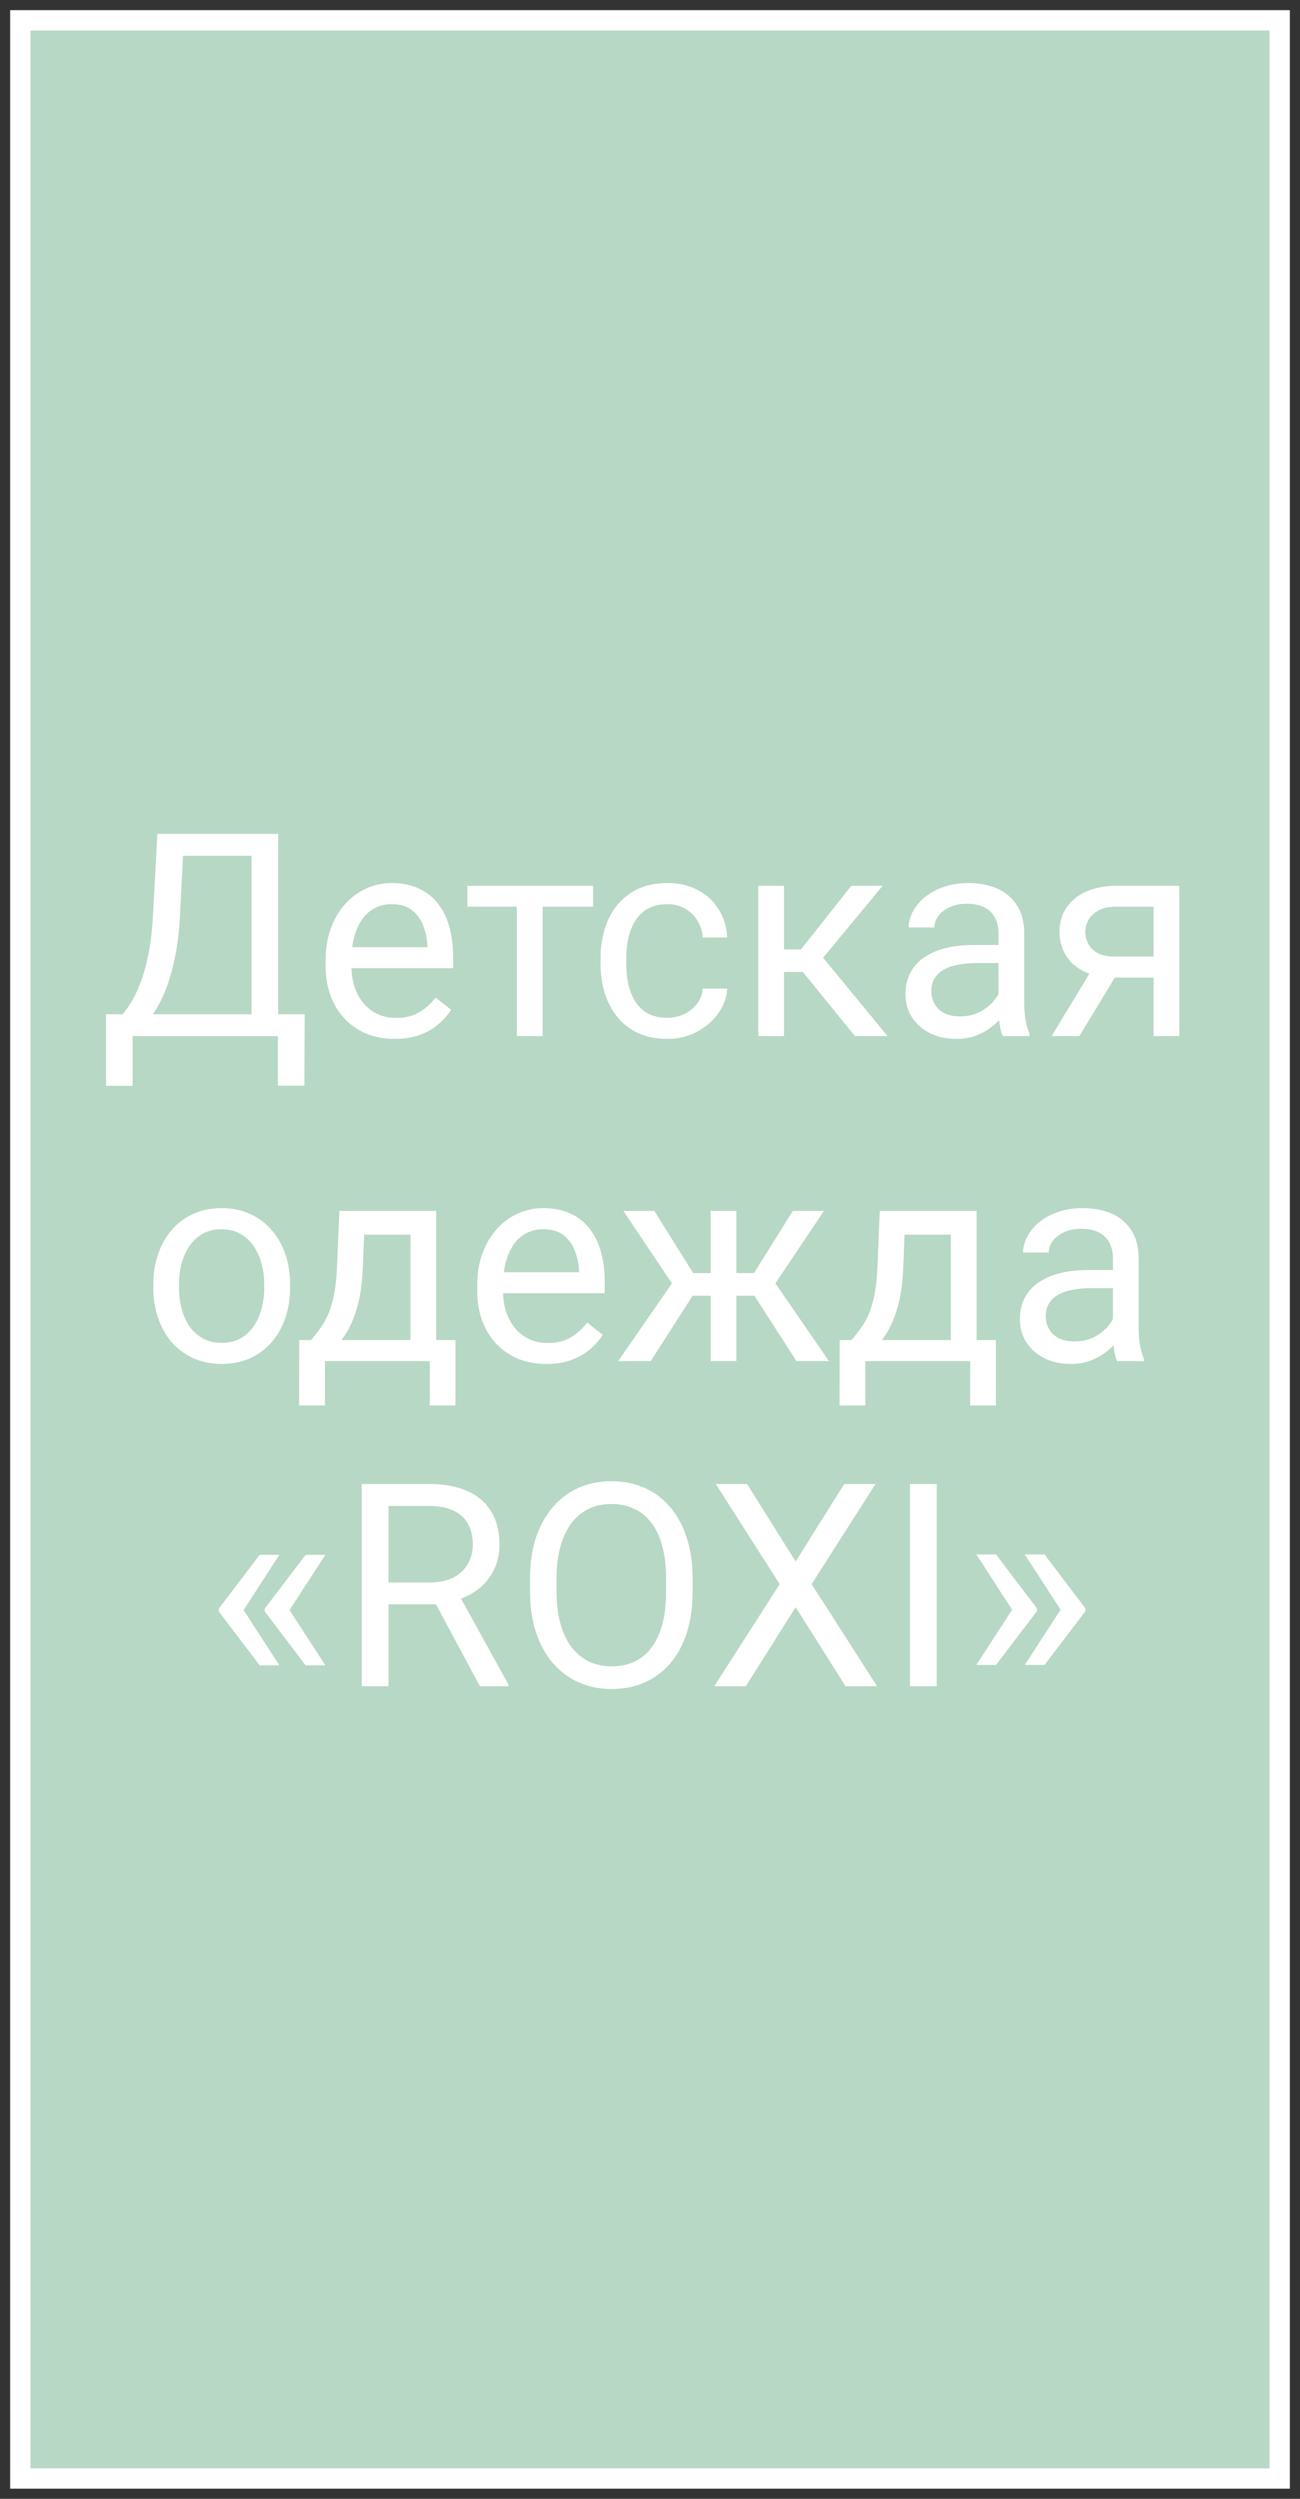
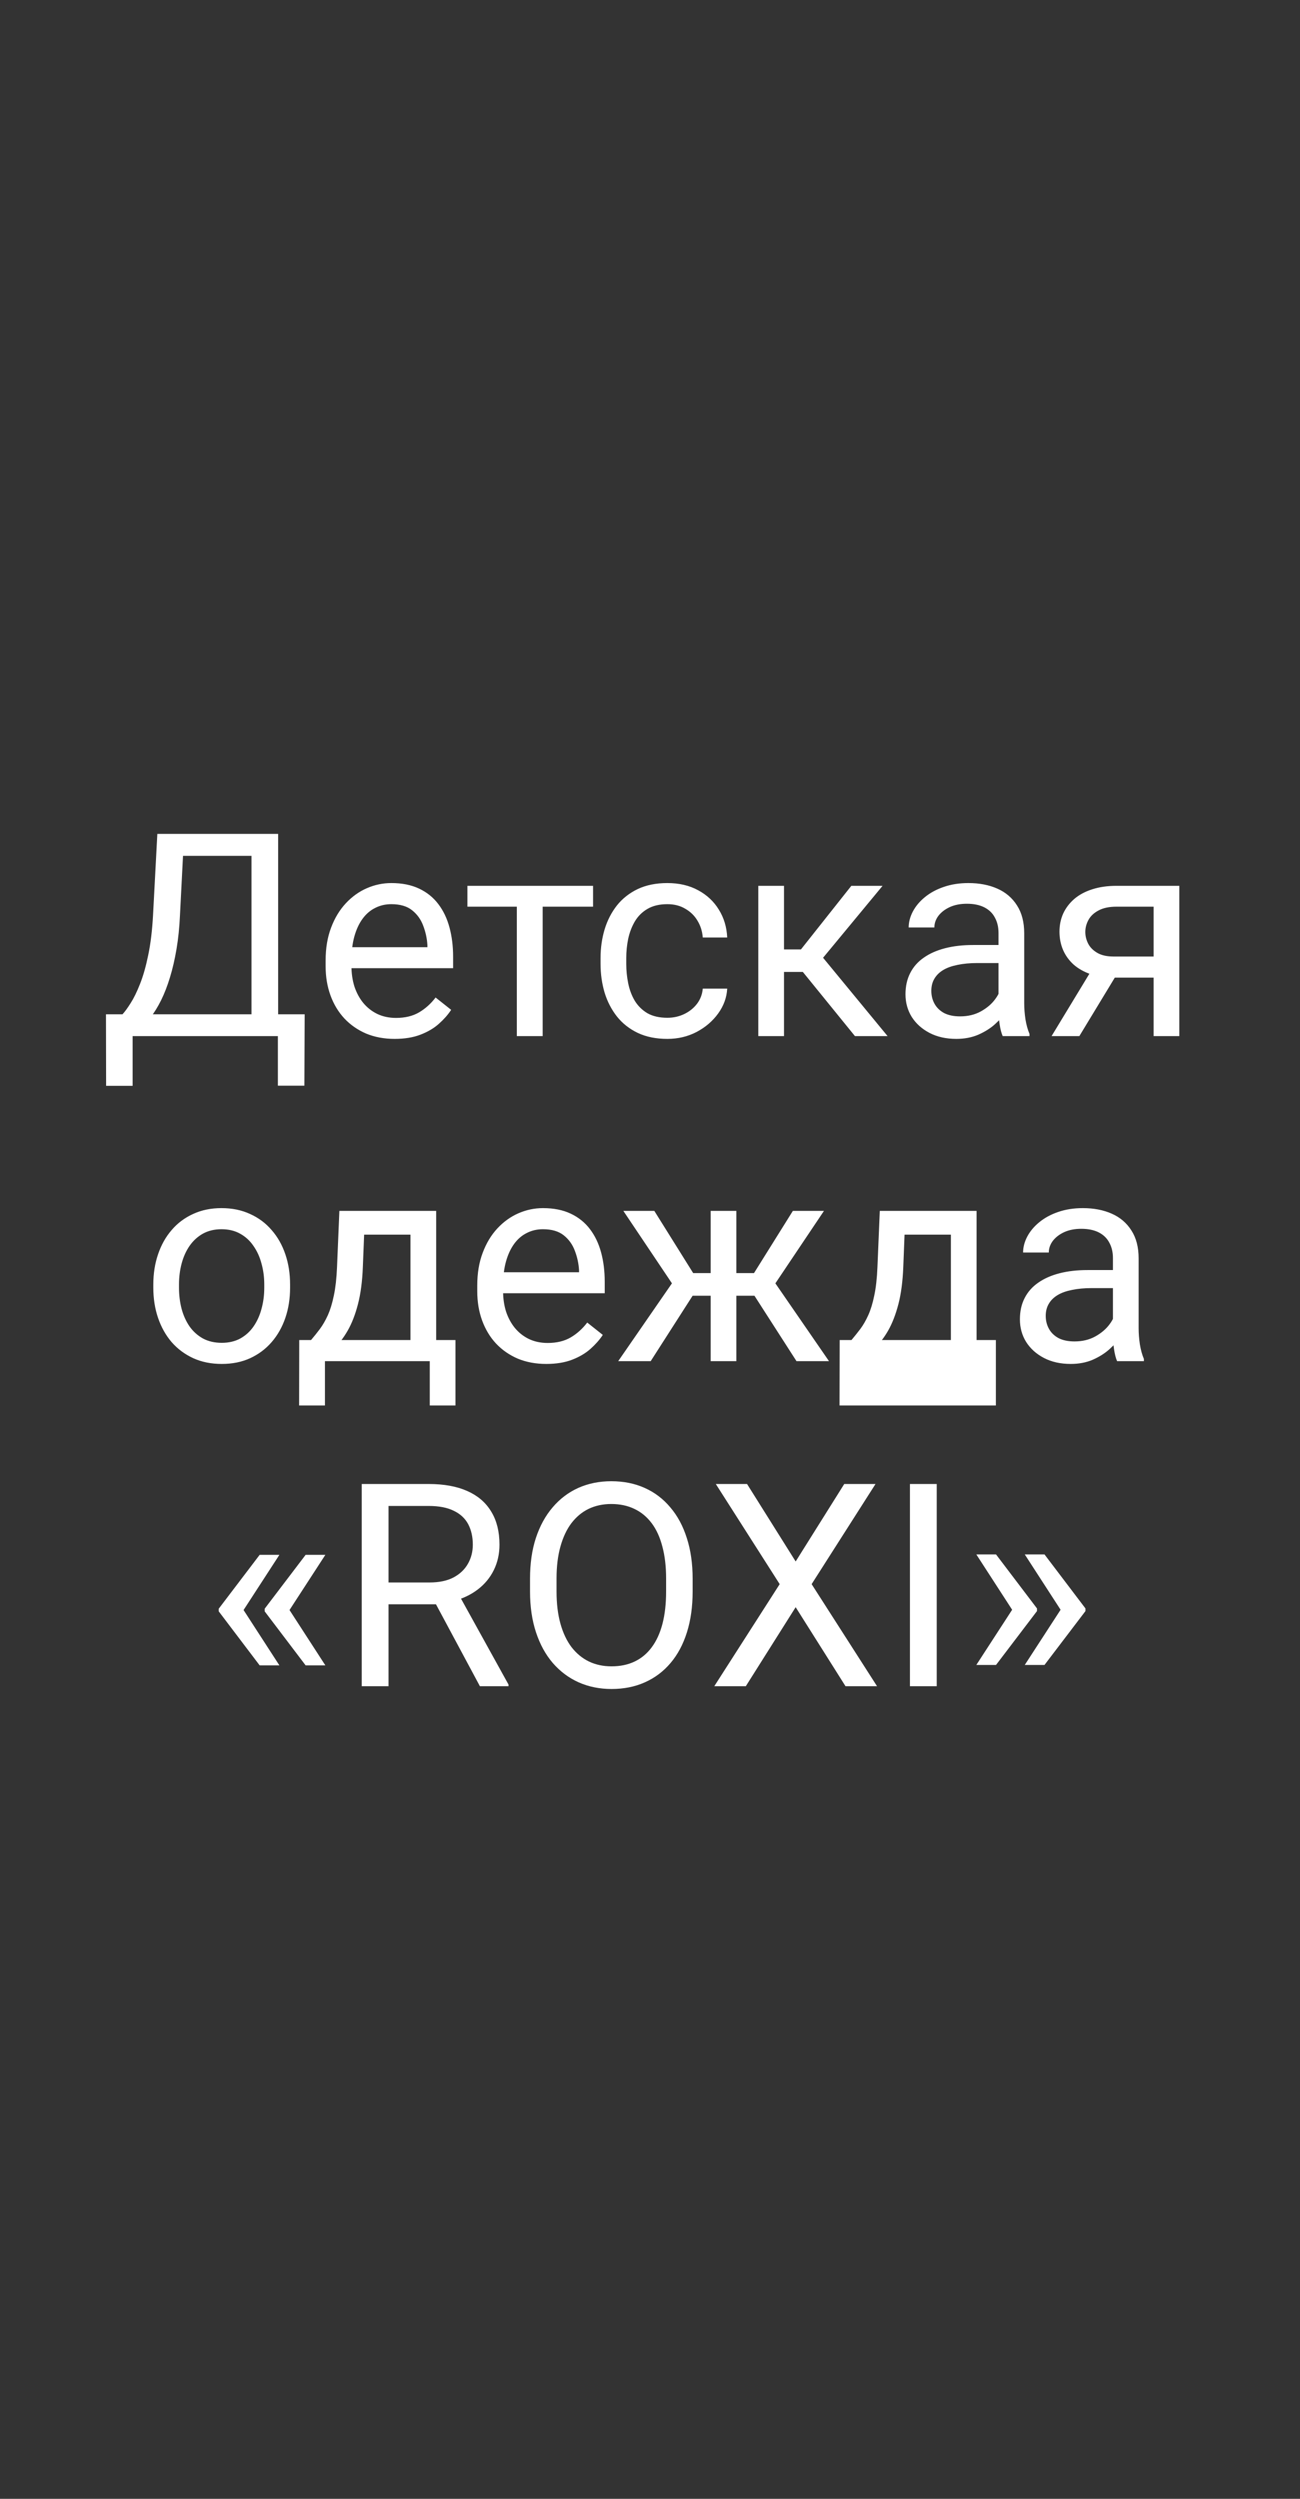
<svg xmlns="http://www.w3.org/2000/svg" width="64" height="123" viewBox="0 0 64 123" fill="none">
  <rect x="0" y="0" width="64" height="123" fill="#333333" stroke="none" />
-   <path d="M63 1H1V122H63V1Z" fill="#B7D8C4" stroke="white" />
-   <path d="M13.851 49.927V51H6.317V49.927H13.851ZM6.529 49.927V53.447H5.224L5.217 49.927H6.529ZM14.999 49.927L14.985 53.44H13.68V49.927H14.999ZM12.559 41.047V42.127H8.197V41.047H12.559ZM13.693 41.047V51H12.381V41.047H13.693ZM7.746 41.047H9.065L8.86 45.053C8.833 45.654 8.776 46.21 8.689 46.721C8.603 47.227 8.496 47.689 8.368 48.108C8.241 48.528 8.095 48.904 7.931 49.236C7.767 49.565 7.591 49.849 7.404 50.091C7.217 50.328 7.021 50.524 6.816 50.679C6.616 50.829 6.413 50.936 6.208 51H5.606V49.927H6.03C6.149 49.799 6.283 49.615 6.434 49.373C6.589 49.132 6.741 48.819 6.892 48.437C7.047 48.049 7.181 47.578 7.295 47.022C7.413 46.465 7.493 45.809 7.534 45.053L7.746 41.047ZM19.429 51.137C18.914 51.137 18.447 51.05 18.027 50.877C17.613 50.699 17.255 50.451 16.954 50.132C16.658 49.813 16.43 49.435 16.27 48.997C16.111 48.56 16.031 48.081 16.031 47.562V47.274C16.031 46.673 16.12 46.137 16.298 45.668C16.476 45.194 16.717 44.793 17.023 44.465C17.328 44.137 17.674 43.888 18.061 43.72C18.449 43.551 18.85 43.467 19.265 43.467C19.793 43.467 20.249 43.558 20.632 43.74C21.019 43.922 21.336 44.178 21.582 44.506C21.828 44.829 22.01 45.212 22.129 45.654C22.247 46.092 22.307 46.57 22.307 47.09V47.657H16.783V46.625H21.042V46.529C21.024 46.201 20.955 45.882 20.837 45.572C20.723 45.262 20.541 45.007 20.29 44.807C20.039 44.606 19.698 44.506 19.265 44.506C18.977 44.506 18.713 44.567 18.472 44.69C18.23 44.809 18.023 44.987 17.85 45.224C17.676 45.461 17.542 45.75 17.446 46.092C17.351 46.434 17.303 46.828 17.303 47.274V47.562C17.303 47.912 17.351 48.243 17.446 48.553C17.547 48.858 17.69 49.127 17.877 49.359C18.068 49.592 18.299 49.774 18.567 49.906C18.841 50.038 19.151 50.105 19.497 50.105C19.944 50.105 20.322 50.013 20.632 49.831C20.942 49.649 21.213 49.405 21.445 49.1L22.211 49.708C22.051 49.95 21.849 50.18 21.602 50.398C21.356 50.617 21.053 50.795 20.693 50.932C20.338 51.068 19.916 51.137 19.429 51.137ZM26.716 43.603V51H25.444V43.603H26.716ZM29.197 43.603V44.629H23.011V43.603H29.197ZM32.855 50.098C33.155 50.098 33.433 50.036 33.688 49.913C33.944 49.79 34.153 49.621 34.317 49.407C34.481 49.188 34.575 48.94 34.598 48.662H35.801C35.778 49.1 35.63 49.508 35.356 49.886C35.088 50.259 34.734 50.562 34.297 50.795C33.859 51.023 33.379 51.137 32.855 51.137C32.298 51.137 31.813 51.039 31.398 50.843C30.988 50.647 30.646 50.378 30.373 50.036C30.104 49.694 29.901 49.302 29.765 48.86C29.633 48.414 29.566 47.942 29.566 47.445V47.158C29.566 46.661 29.633 46.192 29.765 45.75C29.901 45.303 30.104 44.909 30.373 44.567C30.646 44.226 30.988 43.957 31.398 43.761C31.813 43.565 32.298 43.467 32.855 43.467C33.433 43.467 33.939 43.585 34.372 43.822C34.805 44.055 35.145 44.374 35.391 44.779C35.641 45.18 35.778 45.636 35.801 46.147H34.598C34.575 45.841 34.488 45.565 34.338 45.319C34.192 45.073 33.992 44.877 33.736 44.731C33.486 44.581 33.192 44.506 32.855 44.506C32.467 44.506 32.141 44.583 31.877 44.738C31.617 44.889 31.41 45.094 31.255 45.353C31.105 45.609 30.995 45.894 30.927 46.208C30.863 46.518 30.831 46.835 30.831 47.158V47.445C30.831 47.769 30.863 48.088 30.927 48.402C30.991 48.717 31.098 49.002 31.248 49.257C31.403 49.512 31.61 49.717 31.87 49.872C32.134 50.023 32.463 50.098 32.855 50.098ZM38.597 43.603V51H37.332V43.603H38.597ZM43.45 43.603L39.943 47.842H38.173L37.981 46.734H39.431L41.912 43.603H43.45ZM42.09 51L39.369 47.65L40.183 46.734L43.696 51H42.09ZM49.158 49.735V45.928C49.158 45.636 49.099 45.383 48.98 45.169C48.867 44.95 48.693 44.782 48.461 44.663C48.228 44.545 47.941 44.485 47.6 44.485C47.281 44.485 47 44.54 46.759 44.649C46.522 44.759 46.335 44.902 46.198 45.08C46.066 45.258 46 45.449 46 45.654H44.735C44.735 45.39 44.804 45.128 44.94 44.868C45.077 44.608 45.273 44.374 45.528 44.164C45.788 43.95 46.098 43.781 46.458 43.658C46.823 43.531 47.228 43.467 47.675 43.467C48.213 43.467 48.687 43.558 49.097 43.74C49.511 43.922 49.835 44.198 50.067 44.567C50.304 44.932 50.423 45.39 50.423 45.941V49.387C50.423 49.633 50.443 49.895 50.484 50.173C50.53 50.451 50.596 50.69 50.683 50.891V51H49.363C49.3 50.854 49.249 50.66 49.213 50.419C49.176 50.173 49.158 49.945 49.158 49.735ZM49.377 46.516L49.391 47.404H48.112C47.752 47.404 47.431 47.434 47.148 47.493C46.866 47.548 46.629 47.632 46.438 47.746C46.246 47.86 46.1 48.004 46 48.177C45.9 48.345 45.85 48.544 45.85 48.772C45.85 49.004 45.902 49.216 46.007 49.407C46.112 49.599 46.269 49.751 46.478 49.865C46.693 49.975 46.955 50.029 47.265 50.029C47.652 50.029 47.994 49.947 48.29 49.783C48.586 49.619 48.821 49.419 48.994 49.182C49.172 48.945 49.268 48.715 49.281 48.491L49.821 49.1C49.789 49.291 49.703 49.503 49.562 49.735C49.42 49.968 49.231 50.191 48.994 50.405C48.762 50.615 48.484 50.79 48.16 50.932C47.841 51.068 47.481 51.137 47.08 51.137C46.579 51.137 46.139 51.039 45.761 50.843C45.387 50.647 45.095 50.385 44.886 50.057C44.681 49.724 44.578 49.352 44.578 48.942C44.578 48.546 44.656 48.197 44.81 47.897C44.965 47.591 45.189 47.338 45.48 47.138C45.772 46.933 46.123 46.778 46.533 46.673C46.943 46.568 47.401 46.516 47.907 46.516H49.377ZM53.909 47.473H55.276L53.137 51H51.77L53.909 47.473ZM54.969 43.603H58.059V51H56.794V44.629H54.969C54.609 44.629 54.315 44.69 54.087 44.813C53.859 44.932 53.693 45.087 53.588 45.278C53.483 45.47 53.431 45.668 53.431 45.873C53.431 46.074 53.478 46.267 53.574 46.454C53.67 46.636 53.82 46.787 54.025 46.905C54.23 47.024 54.495 47.083 54.818 47.083H57.136V48.122H54.818C54.395 48.122 54.019 48.065 53.69 47.951C53.362 47.837 53.084 47.68 52.856 47.48C52.629 47.274 52.455 47.035 52.337 46.762C52.218 46.484 52.159 46.183 52.159 45.859C52.159 45.536 52.221 45.237 52.344 44.964C52.471 44.69 52.654 44.451 52.891 44.246C53.132 44.041 53.426 43.884 53.773 43.774C54.123 43.66 54.522 43.603 54.969 43.603ZM7.548 63.384V63.227C7.548 62.693 7.625 62.199 7.78 61.743C7.935 61.283 8.159 60.884 8.45 60.547C8.742 60.205 9.095 59.941 9.51 59.754C9.924 59.562 10.389 59.467 10.904 59.467C11.424 59.467 11.891 59.562 12.306 59.754C12.725 59.941 13.08 60.205 13.372 60.547C13.668 60.884 13.894 61.283 14.049 61.743C14.204 62.199 14.281 62.693 14.281 63.227V63.384C14.281 63.917 14.204 64.412 14.049 64.867C13.894 65.323 13.668 65.722 13.372 66.064C13.08 66.401 12.727 66.665 12.312 66.856C11.902 67.043 11.438 67.137 10.918 67.137C10.398 67.137 9.931 67.043 9.517 66.856C9.102 66.665 8.746 66.401 8.45 66.064C8.159 65.722 7.935 65.323 7.78 64.867C7.625 64.412 7.548 63.917 7.548 63.384ZM8.812 63.227V63.384C8.812 63.753 8.856 64.102 8.942 64.43C9.029 64.753 9.159 65.04 9.332 65.291C9.51 65.542 9.731 65.74 9.995 65.886C10.259 66.027 10.567 66.098 10.918 66.098C11.264 66.098 11.567 66.027 11.827 65.886C12.091 65.74 12.31 65.542 12.483 65.291C12.657 65.04 12.787 64.753 12.873 64.43C12.964 64.102 13.01 63.753 13.01 63.384V63.227C13.01 62.862 12.964 62.518 12.873 62.194C12.787 61.866 12.654 61.577 12.477 61.326C12.303 61.071 12.085 60.87 11.82 60.725C11.56 60.579 11.255 60.506 10.904 60.506C10.558 60.506 10.253 60.579 9.988 60.725C9.729 60.87 9.51 61.071 9.332 61.326C9.159 61.577 9.029 61.866 8.942 62.194C8.856 62.518 8.812 62.862 8.812 63.227ZM16.708 59.603H17.973L17.863 62.372C17.836 63.074 17.756 63.68 17.624 64.19C17.492 64.701 17.323 65.136 17.118 65.496C16.913 65.852 16.683 66.15 16.428 66.392C16.177 66.633 15.917 66.836 15.648 67H15.02L15.054 65.968L15.313 65.961C15.464 65.783 15.61 65.601 15.751 65.414C15.892 65.223 16.022 64.997 16.141 64.737C16.259 64.473 16.357 64.152 16.435 63.773C16.517 63.391 16.569 62.923 16.592 62.372L16.708 59.603ZM17.023 59.603H21.473V67H20.208V60.773H17.023V59.603ZM14.732 65.961H22.423V69.181H21.158V67H15.997V69.181H14.726L14.732 65.961ZM26.894 67.137C26.379 67.137 25.912 67.05 25.492 66.877C25.078 66.699 24.72 66.451 24.419 66.132C24.123 65.813 23.895 65.435 23.735 64.997C23.576 64.56 23.496 64.081 23.496 63.562V63.274C23.496 62.673 23.585 62.137 23.763 61.668C23.94 61.194 24.182 60.793 24.487 60.465C24.793 60.137 25.139 59.888 25.526 59.72C25.914 59.551 26.315 59.467 26.73 59.467C27.258 59.467 27.714 59.558 28.097 59.74C28.484 59.922 28.801 60.178 29.047 60.506C29.293 60.829 29.475 61.212 29.594 61.654C29.712 62.092 29.771 62.57 29.771 63.09V63.657H24.248V62.625H28.507V62.529C28.489 62.201 28.42 61.882 28.302 61.572C28.188 61.262 28.006 61.007 27.755 60.807C27.504 60.606 27.162 60.506 26.73 60.506C26.442 60.506 26.178 60.567 25.936 60.69C25.695 60.809 25.488 60.987 25.314 61.224C25.141 61.461 25.007 61.75 24.911 62.092C24.815 62.434 24.768 62.828 24.768 63.274V63.562C24.768 63.912 24.815 64.243 24.911 64.553C25.011 64.858 25.155 65.127 25.342 65.359C25.533 65.592 25.763 65.774 26.032 65.906C26.306 66.038 26.616 66.105 26.962 66.105C27.409 66.105 27.787 66.013 28.097 65.831C28.407 65.649 28.678 65.405 28.91 65.1L29.676 65.708C29.516 65.95 29.314 66.18 29.067 66.398C28.821 66.617 28.518 66.795 28.158 66.932C27.803 67.068 27.381 67.137 26.894 67.137ZM33.49 63.78L30.688 59.603H32.212L34.126 62.666H35.602L35.418 63.78H33.49ZM34.181 63.65L32.034 67H30.435L33.381 62.734L34.181 63.65ZM36.252 59.603V67H34.987V59.603H36.252ZM40.565 59.603L37.763 63.78H35.835L35.637 62.666H37.12L39.034 59.603H40.565ZM39.212 67L37.059 63.65L37.872 62.734L40.812 67H39.212ZM43.313 59.603H44.578L44.469 62.372C44.441 63.074 44.362 63.68 44.23 64.19C44.097 64.701 43.929 65.136 43.724 65.496C43.519 65.852 43.288 66.15 43.033 66.392C42.783 66.633 42.523 66.836 42.254 67H41.625L41.659 65.968L41.919 65.961C42.069 65.783 42.215 65.601 42.356 65.414C42.498 65.223 42.628 64.997 42.746 64.737C42.865 64.473 42.963 64.152 43.04 63.773C43.122 63.391 43.175 62.923 43.197 62.372L43.313 59.603ZM43.628 59.603H48.078V67H46.813V60.773H43.628V59.603ZM41.338 65.961H49.028V69.181H47.764V67H42.602V69.181H41.331L41.338 65.961ZM54.791 65.735V61.928C54.791 61.636 54.732 61.383 54.613 61.169C54.499 60.95 54.326 60.782 54.094 60.663C53.861 60.545 53.574 60.485 53.232 60.485C52.913 60.485 52.633 60.54 52.392 60.649C52.155 60.759 51.968 60.902 51.831 61.08C51.699 61.258 51.633 61.449 51.633 61.654H50.368C50.368 61.39 50.437 61.128 50.573 60.868C50.71 60.608 50.906 60.374 51.161 60.164C51.421 59.95 51.731 59.781 52.091 59.658C52.455 59.531 52.861 59.467 53.308 59.467C53.845 59.467 54.319 59.558 54.73 59.74C55.144 59.922 55.468 60.198 55.7 60.567C55.937 60.932 56.056 61.39 56.056 61.941V65.387C56.056 65.633 56.076 65.895 56.117 66.173C56.163 66.451 56.229 66.69 56.315 66.891V67H54.996C54.932 66.854 54.882 66.66 54.846 66.419C54.809 66.173 54.791 65.945 54.791 65.735ZM55.01 62.516L55.023 63.404H53.745C53.385 63.404 53.064 63.434 52.781 63.493C52.499 63.548 52.262 63.632 52.07 63.746C51.879 63.86 51.733 64.004 51.633 64.177C51.533 64.345 51.482 64.544 51.482 64.772C51.482 65.004 51.535 65.216 51.64 65.407C51.745 65.599 51.902 65.751 52.111 65.865C52.325 65.975 52.588 66.029 52.898 66.029C53.285 66.029 53.627 65.947 53.923 65.783C54.219 65.619 54.454 65.419 54.627 65.182C54.805 64.945 54.9 64.715 54.914 64.491L55.454 65.1C55.422 65.291 55.336 65.503 55.194 65.735C55.053 65.968 54.864 66.191 54.627 66.405C54.395 66.615 54.117 66.79 53.793 66.932C53.474 67.068 53.114 67.137 52.713 67.137C52.212 67.137 51.772 67.039 51.394 66.843C51.02 66.647 50.728 66.385 50.519 66.057C50.313 65.724 50.211 65.353 50.211 64.942C50.211 64.546 50.288 64.197 50.443 63.897C50.598 63.591 50.822 63.338 51.113 63.138C51.405 62.933 51.756 62.778 52.166 62.673C52.576 62.568 53.034 62.516 53.54 62.516H55.01ZM13.755 76.533L11.971 79.281L10.768 79.274V79.186L12.784 76.533H13.755ZM11.971 79.22L13.755 81.975H12.784L10.768 79.315V79.227L11.971 79.22ZM16.018 76.533L14.233 79.281L13.03 79.274V79.186L15.047 76.533H16.018ZM14.233 79.22L16.018 81.975H15.047L13.03 79.315V79.227L14.233 79.22ZM17.809 73.047H21.104C21.851 73.047 22.482 73.161 22.997 73.389C23.517 73.617 23.911 73.954 24.18 74.4C24.453 74.842 24.59 75.387 24.59 76.034C24.59 76.49 24.496 76.907 24.31 77.285C24.127 77.659 23.863 77.978 23.517 78.242C23.175 78.502 22.765 78.696 22.286 78.823L21.917 78.967H18.82L18.807 77.894H21.145C21.619 77.894 22.013 77.811 22.327 77.647C22.642 77.479 22.879 77.253 23.038 76.971C23.198 76.688 23.277 76.376 23.277 76.034C23.277 75.651 23.202 75.316 23.052 75.029C22.901 74.742 22.664 74.521 22.341 74.366C22.022 74.207 21.609 74.127 21.104 74.127H19.128V83H17.809V73.047ZM23.626 83L21.206 78.488L22.58 78.481L25.034 82.918V83H23.626ZM34.099 77.709V78.338C34.099 79.085 34.005 79.755 33.818 80.348C33.632 80.94 33.363 81.444 33.012 81.858C32.661 82.273 32.239 82.59 31.747 82.809C31.259 83.027 30.713 83.137 30.106 83.137C29.519 83.137 28.979 83.027 28.486 82.809C27.999 82.59 27.575 82.273 27.215 81.858C26.859 81.444 26.584 80.94 26.388 80.348C26.192 79.755 26.094 79.085 26.094 78.338V77.709C26.094 76.962 26.189 76.294 26.381 75.706C26.577 75.114 26.852 74.61 27.208 74.195C27.564 73.776 27.985 73.457 28.473 73.238C28.965 73.019 29.505 72.91 30.093 72.91C30.699 72.91 31.246 73.019 31.733 73.238C32.226 73.457 32.647 73.776 32.998 74.195C33.353 74.61 33.625 75.114 33.812 75.706C34.003 76.294 34.099 76.962 34.099 77.709ZM32.793 78.338V77.695C32.793 77.103 32.731 76.579 32.608 76.123C32.49 75.667 32.315 75.284 32.082 74.975C31.85 74.665 31.565 74.43 31.227 74.27C30.895 74.111 30.517 74.031 30.093 74.031C29.683 74.031 29.311 74.111 28.979 74.27C28.65 74.43 28.368 74.665 28.131 74.975C27.898 75.284 27.718 75.667 27.591 76.123C27.463 76.579 27.399 77.103 27.399 77.695V78.338C27.399 78.935 27.463 79.463 27.591 79.924C27.718 80.38 27.901 80.765 28.138 81.079C28.379 81.389 28.664 81.624 28.992 81.783C29.325 81.943 29.696 82.022 30.106 82.022C30.535 82.022 30.915 81.943 31.248 81.783C31.581 81.624 31.861 81.389 32.089 81.079C32.321 80.765 32.497 80.38 32.615 79.924C32.734 79.463 32.793 78.935 32.793 78.338ZM36.778 73.047L39.171 76.861L41.563 73.047H43.102L39.957 77.976L43.177 83H41.625L39.171 79.11L36.717 83H35.165L38.385 77.976L35.24 73.047H36.778ZM46.116 73.047V83H44.797V73.047H46.116ZM48.065 81.954L49.849 79.206L51.052 79.213V79.302L49.035 81.954H48.065ZM48.065 76.513H49.035L51.052 79.172V79.261L49.849 79.268L48.065 76.513ZM50.45 81.954L52.234 79.206L53.438 79.213V79.302L51.421 81.954H50.45ZM50.45 76.513H51.421L53.438 79.172V79.261L52.234 79.268L50.45 76.513Z" fill="white" />
+   <path d="M13.851 49.927V51H6.317V49.927H13.851ZM6.529 49.927V53.447H5.224L5.217 49.927H6.529ZM14.999 49.927L14.985 53.44H13.68V49.927H14.999ZM12.559 41.047V42.127H8.197V41.047H12.559ZM13.693 41.047V51H12.381V41.047H13.693ZM7.746 41.047H9.065L8.86 45.053C8.833 45.654 8.776 46.21 8.689 46.721C8.603 47.227 8.496 47.689 8.368 48.108C8.241 48.528 8.095 48.904 7.931 49.236C7.767 49.565 7.591 49.849 7.404 50.091C7.217 50.328 7.021 50.524 6.816 50.679C6.616 50.829 6.413 50.936 6.208 51H5.606V49.927H6.03C6.149 49.799 6.283 49.615 6.434 49.373C6.589 49.132 6.741 48.819 6.892 48.437C7.047 48.049 7.181 47.578 7.295 47.022C7.413 46.465 7.493 45.809 7.534 45.053L7.746 41.047ZM19.429 51.137C18.914 51.137 18.447 51.05 18.027 50.877C17.613 50.699 17.255 50.451 16.954 50.132C16.658 49.813 16.43 49.435 16.27 48.997C16.111 48.56 16.031 48.081 16.031 47.562V47.274C16.031 46.673 16.12 46.137 16.298 45.668C16.476 45.194 16.717 44.793 17.023 44.465C17.328 44.137 17.674 43.888 18.061 43.72C18.449 43.551 18.85 43.467 19.265 43.467C19.793 43.467 20.249 43.558 20.632 43.74C21.019 43.922 21.336 44.178 21.582 44.506C21.828 44.829 22.01 45.212 22.129 45.654C22.247 46.092 22.307 46.57 22.307 47.09V47.657H16.783V46.625H21.042V46.529C21.024 46.201 20.955 45.882 20.837 45.572C20.723 45.262 20.541 45.007 20.29 44.807C20.039 44.606 19.698 44.506 19.265 44.506C18.977 44.506 18.713 44.567 18.472 44.69C18.23 44.809 18.023 44.987 17.85 45.224C17.676 45.461 17.542 45.75 17.446 46.092C17.351 46.434 17.303 46.828 17.303 47.274V47.562C17.303 47.912 17.351 48.243 17.446 48.553C17.547 48.858 17.69 49.127 17.877 49.359C18.068 49.592 18.299 49.774 18.567 49.906C18.841 50.038 19.151 50.105 19.497 50.105C19.944 50.105 20.322 50.013 20.632 49.831C20.942 49.649 21.213 49.405 21.445 49.1L22.211 49.708C22.051 49.95 21.849 50.18 21.602 50.398C21.356 50.617 21.053 50.795 20.693 50.932C20.338 51.068 19.916 51.137 19.429 51.137ZM26.716 43.603V51H25.444V43.603H26.716ZM29.197 43.603V44.629H23.011V43.603H29.197ZM32.855 50.098C33.155 50.098 33.433 50.036 33.688 49.913C33.944 49.79 34.153 49.621 34.317 49.407C34.481 49.188 34.575 48.94 34.598 48.662H35.801C35.778 49.1 35.63 49.508 35.356 49.886C35.088 50.259 34.734 50.562 34.297 50.795C33.859 51.023 33.379 51.137 32.855 51.137C32.298 51.137 31.813 51.039 31.398 50.843C30.988 50.647 30.646 50.378 30.373 50.036C30.104 49.694 29.901 49.302 29.765 48.86C29.633 48.414 29.566 47.942 29.566 47.445V47.158C29.566 46.661 29.633 46.192 29.765 45.75C29.901 45.303 30.104 44.909 30.373 44.567C30.646 44.226 30.988 43.957 31.398 43.761C31.813 43.565 32.298 43.467 32.855 43.467C33.433 43.467 33.939 43.585 34.372 43.822C34.805 44.055 35.145 44.374 35.391 44.779C35.641 45.18 35.778 45.636 35.801 46.147H34.598C34.575 45.841 34.488 45.565 34.338 45.319C34.192 45.073 33.992 44.877 33.736 44.731C33.486 44.581 33.192 44.506 32.855 44.506C32.467 44.506 32.141 44.583 31.877 44.738C31.617 44.889 31.41 45.094 31.255 45.353C31.105 45.609 30.995 45.894 30.927 46.208C30.863 46.518 30.831 46.835 30.831 47.158V47.445C30.831 47.769 30.863 48.088 30.927 48.402C30.991 48.717 31.098 49.002 31.248 49.257C31.403 49.512 31.61 49.717 31.87 49.872C32.134 50.023 32.463 50.098 32.855 50.098ZM38.597 43.603V51H37.332V43.603H38.597ZM43.45 43.603L39.943 47.842H38.173L37.981 46.734H39.431L41.912 43.603H43.45ZM42.09 51L39.369 47.65L40.183 46.734L43.696 51H42.09ZM49.158 49.735V45.928C49.158 45.636 49.099 45.383 48.98 45.169C48.867 44.95 48.693 44.782 48.461 44.663C48.228 44.545 47.941 44.485 47.6 44.485C47.281 44.485 47 44.54 46.759 44.649C46.522 44.759 46.335 44.902 46.198 45.08C46.066 45.258 46 45.449 46 45.654H44.735C44.735 45.39 44.804 45.128 44.94 44.868C45.077 44.608 45.273 44.374 45.528 44.164C45.788 43.95 46.098 43.781 46.458 43.658C46.823 43.531 47.228 43.467 47.675 43.467C48.213 43.467 48.687 43.558 49.097 43.74C49.511 43.922 49.835 44.198 50.067 44.567C50.304 44.932 50.423 45.39 50.423 45.941V49.387C50.423 49.633 50.443 49.895 50.484 50.173C50.53 50.451 50.596 50.69 50.683 50.891V51H49.363C49.3 50.854 49.249 50.66 49.213 50.419C49.176 50.173 49.158 49.945 49.158 49.735ZM49.377 46.516L49.391 47.404H48.112C47.752 47.404 47.431 47.434 47.148 47.493C46.866 47.548 46.629 47.632 46.438 47.746C46.246 47.86 46.1 48.004 46 48.177C45.9 48.345 45.85 48.544 45.85 48.772C45.85 49.004 45.902 49.216 46.007 49.407C46.112 49.599 46.269 49.751 46.478 49.865C46.693 49.975 46.955 50.029 47.265 50.029C47.652 50.029 47.994 49.947 48.29 49.783C48.586 49.619 48.821 49.419 48.994 49.182C49.172 48.945 49.268 48.715 49.281 48.491L49.821 49.1C49.789 49.291 49.703 49.503 49.562 49.735C49.42 49.968 49.231 50.191 48.994 50.405C48.762 50.615 48.484 50.79 48.16 50.932C47.841 51.068 47.481 51.137 47.08 51.137C46.579 51.137 46.139 51.039 45.761 50.843C45.387 50.647 45.095 50.385 44.886 50.057C44.681 49.724 44.578 49.352 44.578 48.942C44.578 48.546 44.656 48.197 44.81 47.897C44.965 47.591 45.189 47.338 45.48 47.138C45.772 46.933 46.123 46.778 46.533 46.673C46.943 46.568 47.401 46.516 47.907 46.516H49.377ZM53.909 47.473H55.276L53.137 51H51.77L53.909 47.473ZM54.969 43.603H58.059V51H56.794V44.629H54.969C54.609 44.629 54.315 44.69 54.087 44.813C53.859 44.932 53.693 45.087 53.588 45.278C53.483 45.47 53.431 45.668 53.431 45.873C53.431 46.074 53.478 46.267 53.574 46.454C53.67 46.636 53.82 46.787 54.025 46.905C54.23 47.024 54.495 47.083 54.818 47.083H57.136V48.122H54.818C54.395 48.122 54.019 48.065 53.69 47.951C53.362 47.837 53.084 47.68 52.856 47.48C52.629 47.274 52.455 47.035 52.337 46.762C52.218 46.484 52.159 46.183 52.159 45.859C52.159 45.536 52.221 45.237 52.344 44.964C52.471 44.69 52.654 44.451 52.891 44.246C53.132 44.041 53.426 43.884 53.773 43.774C54.123 43.66 54.522 43.603 54.969 43.603ZM7.548 63.384V63.227C7.548 62.693 7.625 62.199 7.78 61.743C7.935 61.283 8.159 60.884 8.45 60.547C8.742 60.205 9.095 59.941 9.51 59.754C9.924 59.562 10.389 59.467 10.904 59.467C11.424 59.467 11.891 59.562 12.306 59.754C12.725 59.941 13.08 60.205 13.372 60.547C13.668 60.884 13.894 61.283 14.049 61.743C14.204 62.199 14.281 62.693 14.281 63.227V63.384C14.281 63.917 14.204 64.412 14.049 64.867C13.894 65.323 13.668 65.722 13.372 66.064C13.08 66.401 12.727 66.665 12.312 66.856C11.902 67.043 11.438 67.137 10.918 67.137C10.398 67.137 9.931 67.043 9.517 66.856C9.102 66.665 8.746 66.401 8.45 66.064C8.159 65.722 7.935 65.323 7.78 64.867C7.625 64.412 7.548 63.917 7.548 63.384ZM8.812 63.227V63.384C8.812 63.753 8.856 64.102 8.942 64.43C9.029 64.753 9.159 65.04 9.332 65.291C9.51 65.542 9.731 65.74 9.995 65.886C10.259 66.027 10.567 66.098 10.918 66.098C11.264 66.098 11.567 66.027 11.827 65.886C12.091 65.74 12.31 65.542 12.483 65.291C12.657 65.04 12.787 64.753 12.873 64.43C12.964 64.102 13.01 63.753 13.01 63.384V63.227C13.01 62.862 12.964 62.518 12.873 62.194C12.787 61.866 12.654 61.577 12.477 61.326C12.303 61.071 12.085 60.87 11.82 60.725C11.56 60.579 11.255 60.506 10.904 60.506C10.558 60.506 10.253 60.579 9.988 60.725C9.729 60.87 9.51 61.071 9.332 61.326C9.159 61.577 9.029 61.866 8.942 62.194C8.856 62.518 8.812 62.862 8.812 63.227ZM16.708 59.603H17.973L17.863 62.372C17.836 63.074 17.756 63.68 17.624 64.19C17.492 64.701 17.323 65.136 17.118 65.496C16.913 65.852 16.683 66.15 16.428 66.392C16.177 66.633 15.917 66.836 15.648 67H15.02L15.054 65.968L15.313 65.961C15.464 65.783 15.61 65.601 15.751 65.414C15.892 65.223 16.022 64.997 16.141 64.737C16.259 64.473 16.357 64.152 16.435 63.773C16.517 63.391 16.569 62.923 16.592 62.372L16.708 59.603ZM17.023 59.603H21.473V67H20.208V60.773H17.023V59.603ZM14.732 65.961H22.423V69.181H21.158V67H15.997V69.181H14.726L14.732 65.961ZM26.894 67.137C26.379 67.137 25.912 67.05 25.492 66.877C25.078 66.699 24.72 66.451 24.419 66.132C24.123 65.813 23.895 65.435 23.735 64.997C23.576 64.56 23.496 64.081 23.496 63.562V63.274C23.496 62.673 23.585 62.137 23.763 61.668C23.94 61.194 24.182 60.793 24.487 60.465C24.793 60.137 25.139 59.888 25.526 59.72C25.914 59.551 26.315 59.467 26.73 59.467C27.258 59.467 27.714 59.558 28.097 59.74C28.484 59.922 28.801 60.178 29.047 60.506C29.293 60.829 29.475 61.212 29.594 61.654C29.712 62.092 29.771 62.57 29.771 63.09V63.657H24.248V62.625H28.507V62.529C28.489 62.201 28.42 61.882 28.302 61.572C28.188 61.262 28.006 61.007 27.755 60.807C27.504 60.606 27.162 60.506 26.73 60.506C26.442 60.506 26.178 60.567 25.936 60.69C25.695 60.809 25.488 60.987 25.314 61.224C25.141 61.461 25.007 61.75 24.911 62.092C24.815 62.434 24.768 62.828 24.768 63.274V63.562C24.768 63.912 24.815 64.243 24.911 64.553C25.011 64.858 25.155 65.127 25.342 65.359C25.533 65.592 25.763 65.774 26.032 65.906C26.306 66.038 26.616 66.105 26.962 66.105C27.409 66.105 27.787 66.013 28.097 65.831C28.407 65.649 28.678 65.405 28.91 65.1L29.676 65.708C29.516 65.95 29.314 66.18 29.067 66.398C28.821 66.617 28.518 66.795 28.158 66.932C27.803 67.068 27.381 67.137 26.894 67.137ZM33.49 63.78L30.688 59.603H32.212L34.126 62.666H35.602L35.418 63.78H33.49ZM34.181 63.65L32.034 67H30.435L33.381 62.734L34.181 63.65ZM36.252 59.603V67H34.987V59.603H36.252ZM40.565 59.603L37.763 63.78H35.835L35.637 62.666H37.12L39.034 59.603H40.565ZM39.212 67L37.059 63.65L37.872 62.734L40.812 67H39.212ZM43.313 59.603H44.578L44.469 62.372C44.441 63.074 44.362 63.68 44.23 64.19C44.097 64.701 43.929 65.136 43.724 65.496C43.519 65.852 43.288 66.15 43.033 66.392C42.783 66.633 42.523 66.836 42.254 67H41.625L41.659 65.968L41.919 65.961C42.069 65.783 42.215 65.601 42.356 65.414C42.498 65.223 42.628 64.997 42.746 64.737C42.865 64.473 42.963 64.152 43.04 63.773C43.122 63.391 43.175 62.923 43.197 62.372L43.313 59.603ZM43.628 59.603H48.078V67H46.813V60.773H43.628V59.603ZM41.338 65.961H49.028V69.181H47.764H42.602V69.181H41.331L41.338 65.961ZM54.791 65.735V61.928C54.791 61.636 54.732 61.383 54.613 61.169C54.499 60.95 54.326 60.782 54.094 60.663C53.861 60.545 53.574 60.485 53.232 60.485C52.913 60.485 52.633 60.54 52.392 60.649C52.155 60.759 51.968 60.902 51.831 61.08C51.699 61.258 51.633 61.449 51.633 61.654H50.368C50.368 61.39 50.437 61.128 50.573 60.868C50.71 60.608 50.906 60.374 51.161 60.164C51.421 59.95 51.731 59.781 52.091 59.658C52.455 59.531 52.861 59.467 53.308 59.467C53.845 59.467 54.319 59.558 54.73 59.74C55.144 59.922 55.468 60.198 55.7 60.567C55.937 60.932 56.056 61.39 56.056 61.941V65.387C56.056 65.633 56.076 65.895 56.117 66.173C56.163 66.451 56.229 66.69 56.315 66.891V67H54.996C54.932 66.854 54.882 66.66 54.846 66.419C54.809 66.173 54.791 65.945 54.791 65.735ZM55.01 62.516L55.023 63.404H53.745C53.385 63.404 53.064 63.434 52.781 63.493C52.499 63.548 52.262 63.632 52.07 63.746C51.879 63.86 51.733 64.004 51.633 64.177C51.533 64.345 51.482 64.544 51.482 64.772C51.482 65.004 51.535 65.216 51.64 65.407C51.745 65.599 51.902 65.751 52.111 65.865C52.325 65.975 52.588 66.029 52.898 66.029C53.285 66.029 53.627 65.947 53.923 65.783C54.219 65.619 54.454 65.419 54.627 65.182C54.805 64.945 54.9 64.715 54.914 64.491L55.454 65.1C55.422 65.291 55.336 65.503 55.194 65.735C55.053 65.968 54.864 66.191 54.627 66.405C54.395 66.615 54.117 66.79 53.793 66.932C53.474 67.068 53.114 67.137 52.713 67.137C52.212 67.137 51.772 67.039 51.394 66.843C51.02 66.647 50.728 66.385 50.519 66.057C50.313 65.724 50.211 65.353 50.211 64.942C50.211 64.546 50.288 64.197 50.443 63.897C50.598 63.591 50.822 63.338 51.113 63.138C51.405 62.933 51.756 62.778 52.166 62.673C52.576 62.568 53.034 62.516 53.54 62.516H55.01ZM13.755 76.533L11.971 79.281L10.768 79.274V79.186L12.784 76.533H13.755ZM11.971 79.22L13.755 81.975H12.784L10.768 79.315V79.227L11.971 79.22ZM16.018 76.533L14.233 79.281L13.03 79.274V79.186L15.047 76.533H16.018ZM14.233 79.22L16.018 81.975H15.047L13.03 79.315V79.227L14.233 79.22ZM17.809 73.047H21.104C21.851 73.047 22.482 73.161 22.997 73.389C23.517 73.617 23.911 73.954 24.18 74.4C24.453 74.842 24.59 75.387 24.59 76.034C24.59 76.49 24.496 76.907 24.31 77.285C24.127 77.659 23.863 77.978 23.517 78.242C23.175 78.502 22.765 78.696 22.286 78.823L21.917 78.967H18.82L18.807 77.894H21.145C21.619 77.894 22.013 77.811 22.327 77.647C22.642 77.479 22.879 77.253 23.038 76.971C23.198 76.688 23.277 76.376 23.277 76.034C23.277 75.651 23.202 75.316 23.052 75.029C22.901 74.742 22.664 74.521 22.341 74.366C22.022 74.207 21.609 74.127 21.104 74.127H19.128V83H17.809V73.047ZM23.626 83L21.206 78.488L22.58 78.481L25.034 82.918V83H23.626ZM34.099 77.709V78.338C34.099 79.085 34.005 79.755 33.818 80.348C33.632 80.94 33.363 81.444 33.012 81.858C32.661 82.273 32.239 82.59 31.747 82.809C31.259 83.027 30.713 83.137 30.106 83.137C29.519 83.137 28.979 83.027 28.486 82.809C27.999 82.59 27.575 82.273 27.215 81.858C26.859 81.444 26.584 80.94 26.388 80.348C26.192 79.755 26.094 79.085 26.094 78.338V77.709C26.094 76.962 26.189 76.294 26.381 75.706C26.577 75.114 26.852 74.61 27.208 74.195C27.564 73.776 27.985 73.457 28.473 73.238C28.965 73.019 29.505 72.91 30.093 72.91C30.699 72.91 31.246 73.019 31.733 73.238C32.226 73.457 32.647 73.776 32.998 74.195C33.353 74.61 33.625 75.114 33.812 75.706C34.003 76.294 34.099 76.962 34.099 77.709ZM32.793 78.338V77.695C32.793 77.103 32.731 76.579 32.608 76.123C32.49 75.667 32.315 75.284 32.082 74.975C31.85 74.665 31.565 74.43 31.227 74.27C30.895 74.111 30.517 74.031 30.093 74.031C29.683 74.031 29.311 74.111 28.979 74.27C28.65 74.43 28.368 74.665 28.131 74.975C27.898 75.284 27.718 75.667 27.591 76.123C27.463 76.579 27.399 77.103 27.399 77.695V78.338C27.399 78.935 27.463 79.463 27.591 79.924C27.718 80.38 27.901 80.765 28.138 81.079C28.379 81.389 28.664 81.624 28.992 81.783C29.325 81.943 29.696 82.022 30.106 82.022C30.535 82.022 30.915 81.943 31.248 81.783C31.581 81.624 31.861 81.389 32.089 81.079C32.321 80.765 32.497 80.38 32.615 79.924C32.734 79.463 32.793 78.935 32.793 78.338ZM36.778 73.047L39.171 76.861L41.563 73.047H43.102L39.957 77.976L43.177 83H41.625L39.171 79.11L36.717 83H35.165L38.385 77.976L35.24 73.047H36.778ZM46.116 73.047V83H44.797V73.047H46.116ZM48.065 81.954L49.849 79.206L51.052 79.213V79.302L49.035 81.954H48.065ZM48.065 76.513H49.035L51.052 79.172V79.261L49.849 79.268L48.065 76.513ZM50.45 81.954L52.234 79.206L53.438 79.213V79.302L51.421 81.954H50.45ZM50.45 76.513H51.421L53.438 79.172V79.261L52.234 79.268L50.45 76.513Z" fill="white" />
</svg>